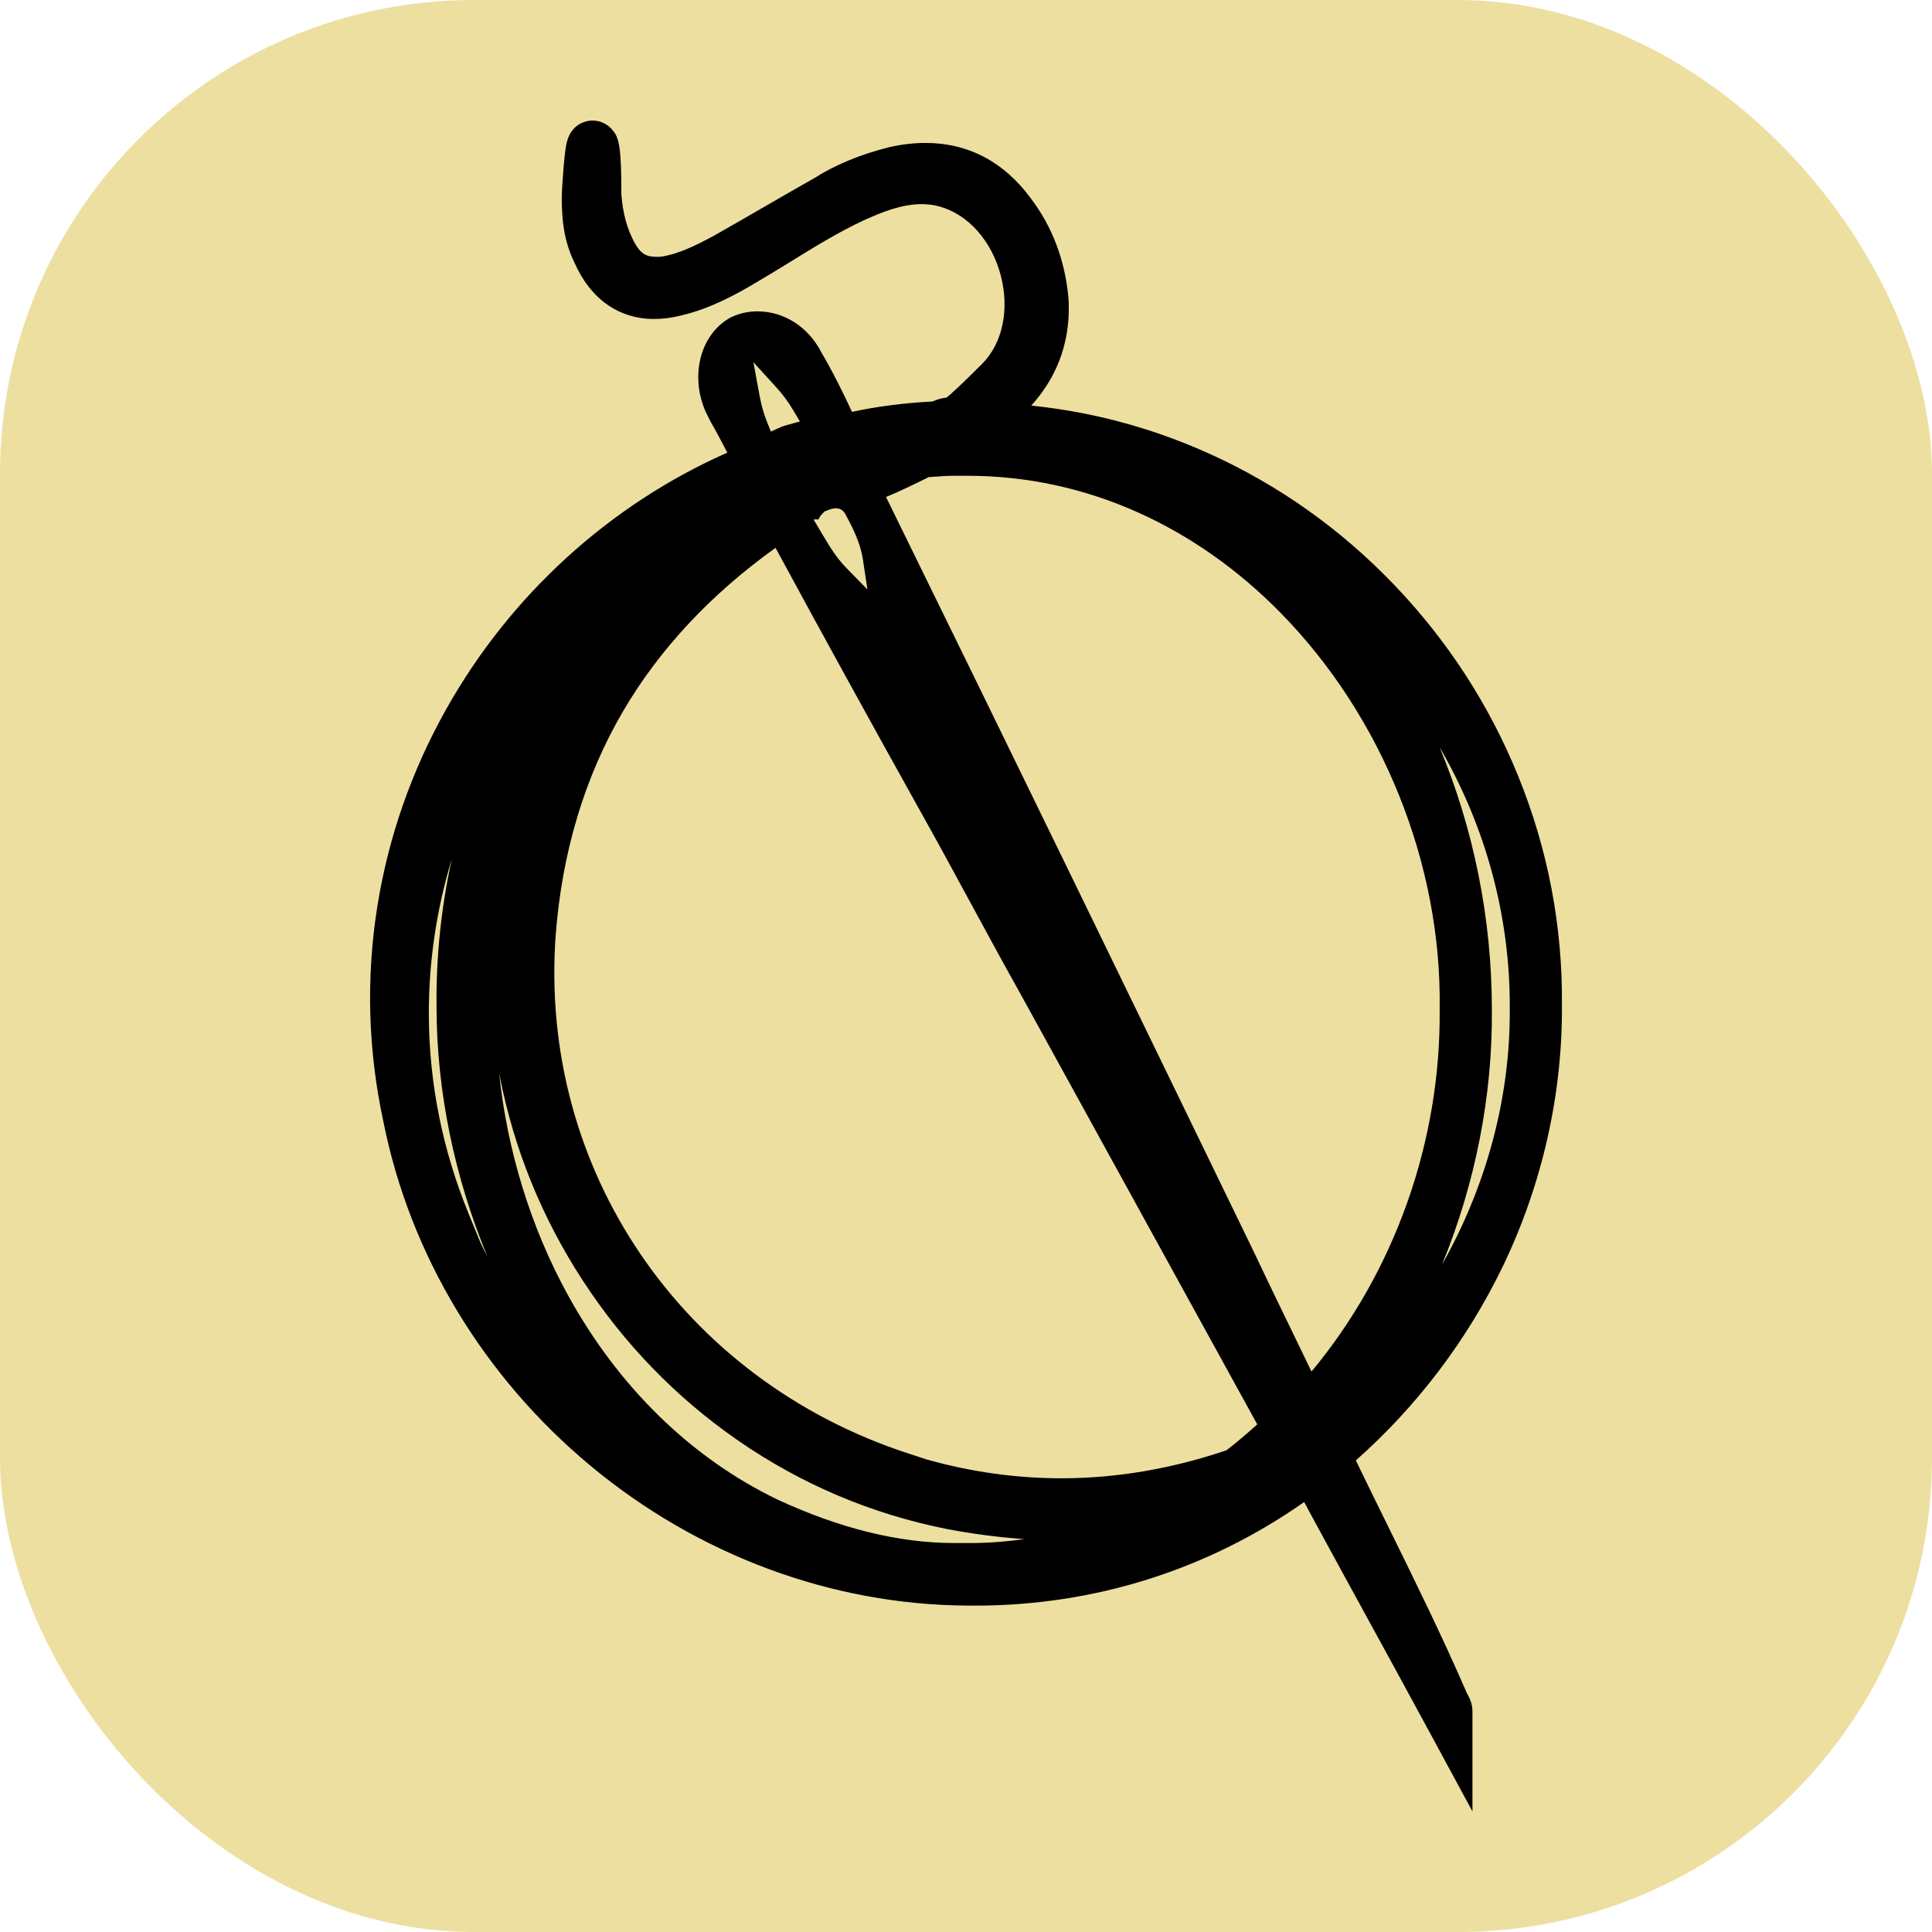
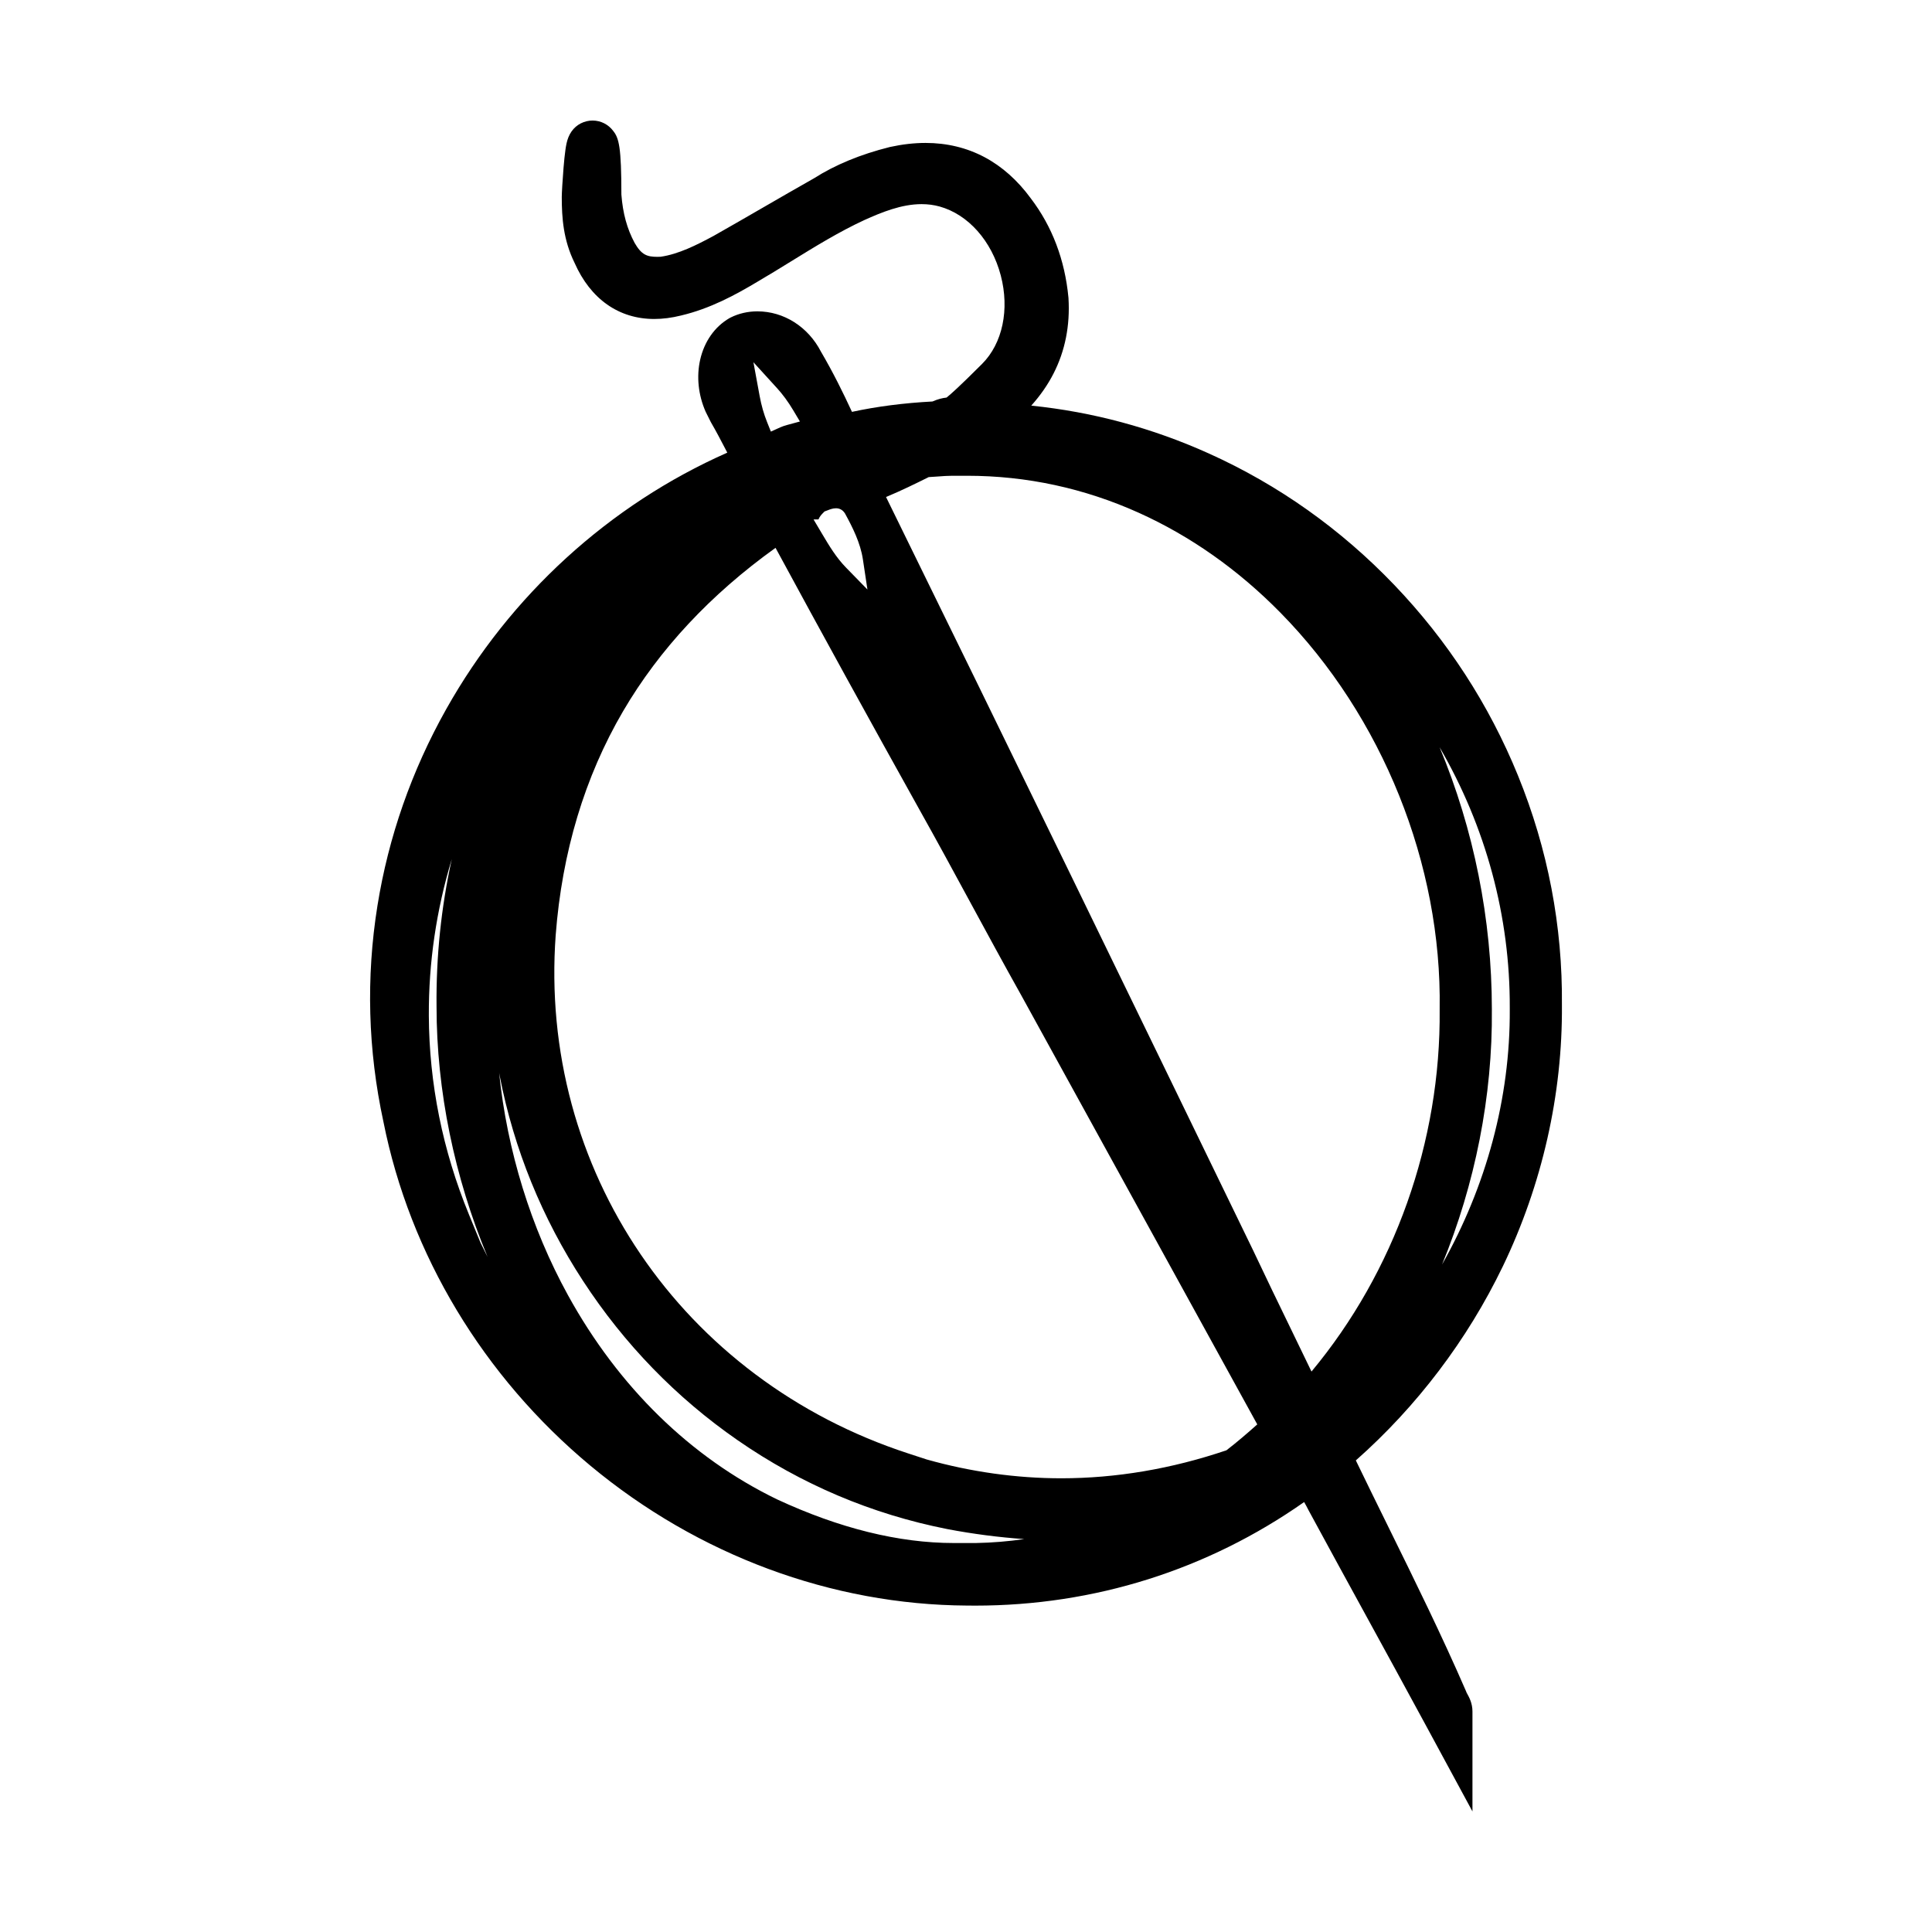
<svg xmlns="http://www.w3.org/2000/svg" id="Layer_2" data-name="Layer 2" viewBox="0 0 1080 1080">
  <defs>
    <style> .cls-1 { fill: #eddfa0; } </style>
  </defs>
  <g id="Layer_1-2" data-name="Layer 1">
-     <rect class="cls-1" width="1080" height="1080" rx="264.93" ry="264.93" />
    <path d="M840.05,707.98c22.03-45.75,33.47-96.3,33.07-146.2.41-44.04-7.84-87.16-24.53-128.17-16.16-39.69-39.43-75.56-69.18-106.63-29.88-31.21-64.71-55.91-103.51-73.42-31.78-14.34-65.12-23.32-99.42-26.81,5.08-5.67,9.25-11.67,12.46-17.96,6.47-12.66,9.28-26.82,8.35-42.1v-.2s-.03-.2-.03-.2c-2.01-21.1-9.1-39.75-21.07-55.45-7.38-10.07-16.08-17.8-25.84-22.99-9.93-5.27-21.03-7.95-32.97-7.95-6.32,0-12.98.76-19.79,2.25l-.17.04-.17.04c-16.22,4.06-30.42,9.92-42.2,17.43-9.62,5.44-19.16,10.95-28.12,16.13-9.47,5.48-18.74,10.83-28.06,16.1-9.49,5.11-19.57,10.19-29.55,11.63-.64.03-1.26.05-1.84.05-5.79,0-8.86-1.09-12.72-7.79-4.25-7.94-6.6-16.54-7.4-27.01-.01-26.5-1.34-31.51-4.54-35.54-2.73-3.68-6.99-5.85-11.57-5.85h0c-1.09,0-2.17.12-3.22.37h-.03s-.03.01-.03.01c-4.69,1.11-8.32,4.28-10.21,8.92-.95,2.34-1.36,4.82-1.69,7.15-.38,2.66-.73,6.05-1.06,10.1-.54,6.52-.98,14.2-.98,16.19,0,11.59.87,24.07,7.16,36.82,8.92,20.23,24.73,31.37,44.55,31.37,4.76,0,9.78-.65,14.93-1.93,16.29-3.85,30.32-11.44,43.05-19.07,6.26-3.66,12.48-7.5,18.5-11.21l.13-.08c13.13-8.1,26.7-16.47,40.86-23.02,9.57-4.31,20.72-8.89,31.94-8.89,3.51,0,6.81.43,10.08,1.32,16.02,4.46,29.12,19.22,34.2,38.52,5.01,19.06,1.01,38.02-10.44,49.47-12.68,12.68-17.8,17.23-19.86,18.82-2.37.26-4.81.85-7.86,2.19-15.96.84-31.05,2.78-45.01,5.8-4.85-10.52-10.55-22.07-17.3-33.59-7.18-13.95-20.77-22.6-35.58-22.6-5.26,0-10.39,1.18-14.85,3.4l-.14.07-.14.07-.13.07-.2.11-.2.11c-8.2,4.78-13.99,13.02-16.31,23.19-2.13,9.37-1.08,19.63,2.96,28.88l.12.28.14.28,2.55,5.1.07.14.08.14.07.13.11.2.11.2c2.71,4.64,5.35,9.72,7.91,14.62l.1.19.08.16c.28.55.57,1.1.86,1.65-65.88,29.14-121.35,79.66-157.16,143.45-19.3,34.38-32.22,71.32-38.4,109.78-6.45,40.18-5.32,80.82,3.34,120.82,14.78,74.21,55.88,142.49,115.74,192.28,60.09,49.98,134.85,77.74,210.52,78.16h.03s.03,0,.03,0h.73c1.27.02,2.52.03,3.78.03,66.53,0,129.8-19.97,183.85-57.9.84,1.49,1.63,2.91,2.31,4.28l.09.18.09.17c11.03,20.38,22.47,41.26,32.56,59.69,10.05,18.36,21.44,39.17,32.43,59.47l4.06,7.5,22.55,41.66v-55.9c0-4.58-1.87-7.96-2.88-9.77l-.03-.06-.02-.04-.02-.04c-.09-.15-.25-.44-.33-.6l-.02-.05-.09-.24-.07-.18-.1-.25-.11-.25c-13.43-30.95-28.57-61.67-43.2-91.38l-.84-1.71c-5.78-11.75-11.75-23.86-17.48-35.75,34.11-30.14,62.39-67.45,82.13-108.42ZM843.97,563.37v.88s0,.03,0,.03v.03c.29,49.59-13.17,98.82-37.85,142.57,18.43-44.89,28.31-94.07,27.84-142.7,0-50.29-10.06-100.52-29.22-146.49,25.92,44.63,39.44,94.66,39.23,145.67ZM457.53,290.36c.65-1.67,1.87-2.91,2.54-3.59l.85-.86,1.36-.51c.2-.08.4-.15.6-.23,1.98-.77,6.46-2.53,9.29,1.58l.3.49c4.05,7.43,8.49,16.14,9.89,25.44l2.54,16.87-11.92-12.21c-5.56-5.7-9.48-12.28-13.26-18.64l-1.36-2.29c-.17-.26-.33-.52-.46-.78l-3.12-5.25,2.77-.02ZM434.14,216.71c3.42,3.75,6.46,7.9,9.31,12.68l3.71,6.23-7,1.9c-1.64.45-2.91.88-3.99,1.37l-5.24,2.37-2.14-5.34c-1.82-4.54-3.17-9.29-4.14-14.51l-3.49-18.93,12.96,14.23ZM268.64,694.74l-2.43-5.91-1.17-2.84-2.92-7.13c-14.68-35.74-22.22-73.13-22.4-111.12-.14-29.62,4.17-58.95,12.82-87.46-5.95,27.04-8.8,54.62-8.51,82.37,0,46.98,9.99,95.45,28.53,139.98-1.34-2.61-2.65-5.24-3.92-7.89ZM545.54,862.56h-12.37c-30.72,0-63.99-8.23-98.89-24.45-48.2-23.37-88.59-62.84-116.8-114.13-20.77-37.77-34-80.85-38.47-124.26.12.63.24,1.26.36,1.88,7.94,40.79,23.61,79.31,46.59,114.5,23.02,35.28,52.07,65.2,86.32,88.95,35.6,24.68,75.08,41.41,117.33,49.73h.04s.04.02.04.02c14.37,2.72,28.72,4.58,42.87,5.56-8.96,1.3-17.97,2.03-27.03,2.2ZM685.56,810.73c-30.63,10.38-61.68,15.64-92.31,15.64-25.1,0-50.41-3.54-75.23-10.52l-10.46-3.42c-31.11-10.17-59.86-25.09-85.48-44.33-25.02-18.8-46.54-41.32-63.96-66.93-17.44-25.64-30.39-53.79-38.5-83.69-8.3-30.64-11.32-62.5-8.99-94.69,3.54-46.41,16.22-88.55,37.68-125.22,20.25-34.6,48.9-65.3,85.22-91.32,25.84,47.72,52.24,95.73,80.58,146.59,9.59,17.1,19.08,34.59,28.25,51.51l.3.56c9.14,16.84,18.58,34.26,28.09,51.22l132.07,240.12c-5.36,4.78-11.26,9.88-17.27,14.5ZM733.14,766.72c-4.06-8.46-8.11-16.8-11.86-24.52-6.72-13.84-13.66-28.14-20.35-42.35l-.03-.07-.03-.07-.37-.77c-66.96-137.96-136.18-280.56-205.2-421.11,8.5-3.54,16.54-7.49,23.87-11.14,1.68-.08,3.4-.2,5.23-.34,2.5-.19,5.32-.4,7.91-.4h8.33c33.22,0,65.53,6.97,96.03,20.73,28.86,13.02,55.46,31.78,79.04,55.75,57.08,58.01,90.37,140.86,89.07,221.64v.15s0,.15,0,.15c.71,73.81-25.23,146.57-71.65,202.34Z" />
  </g>
</svg>